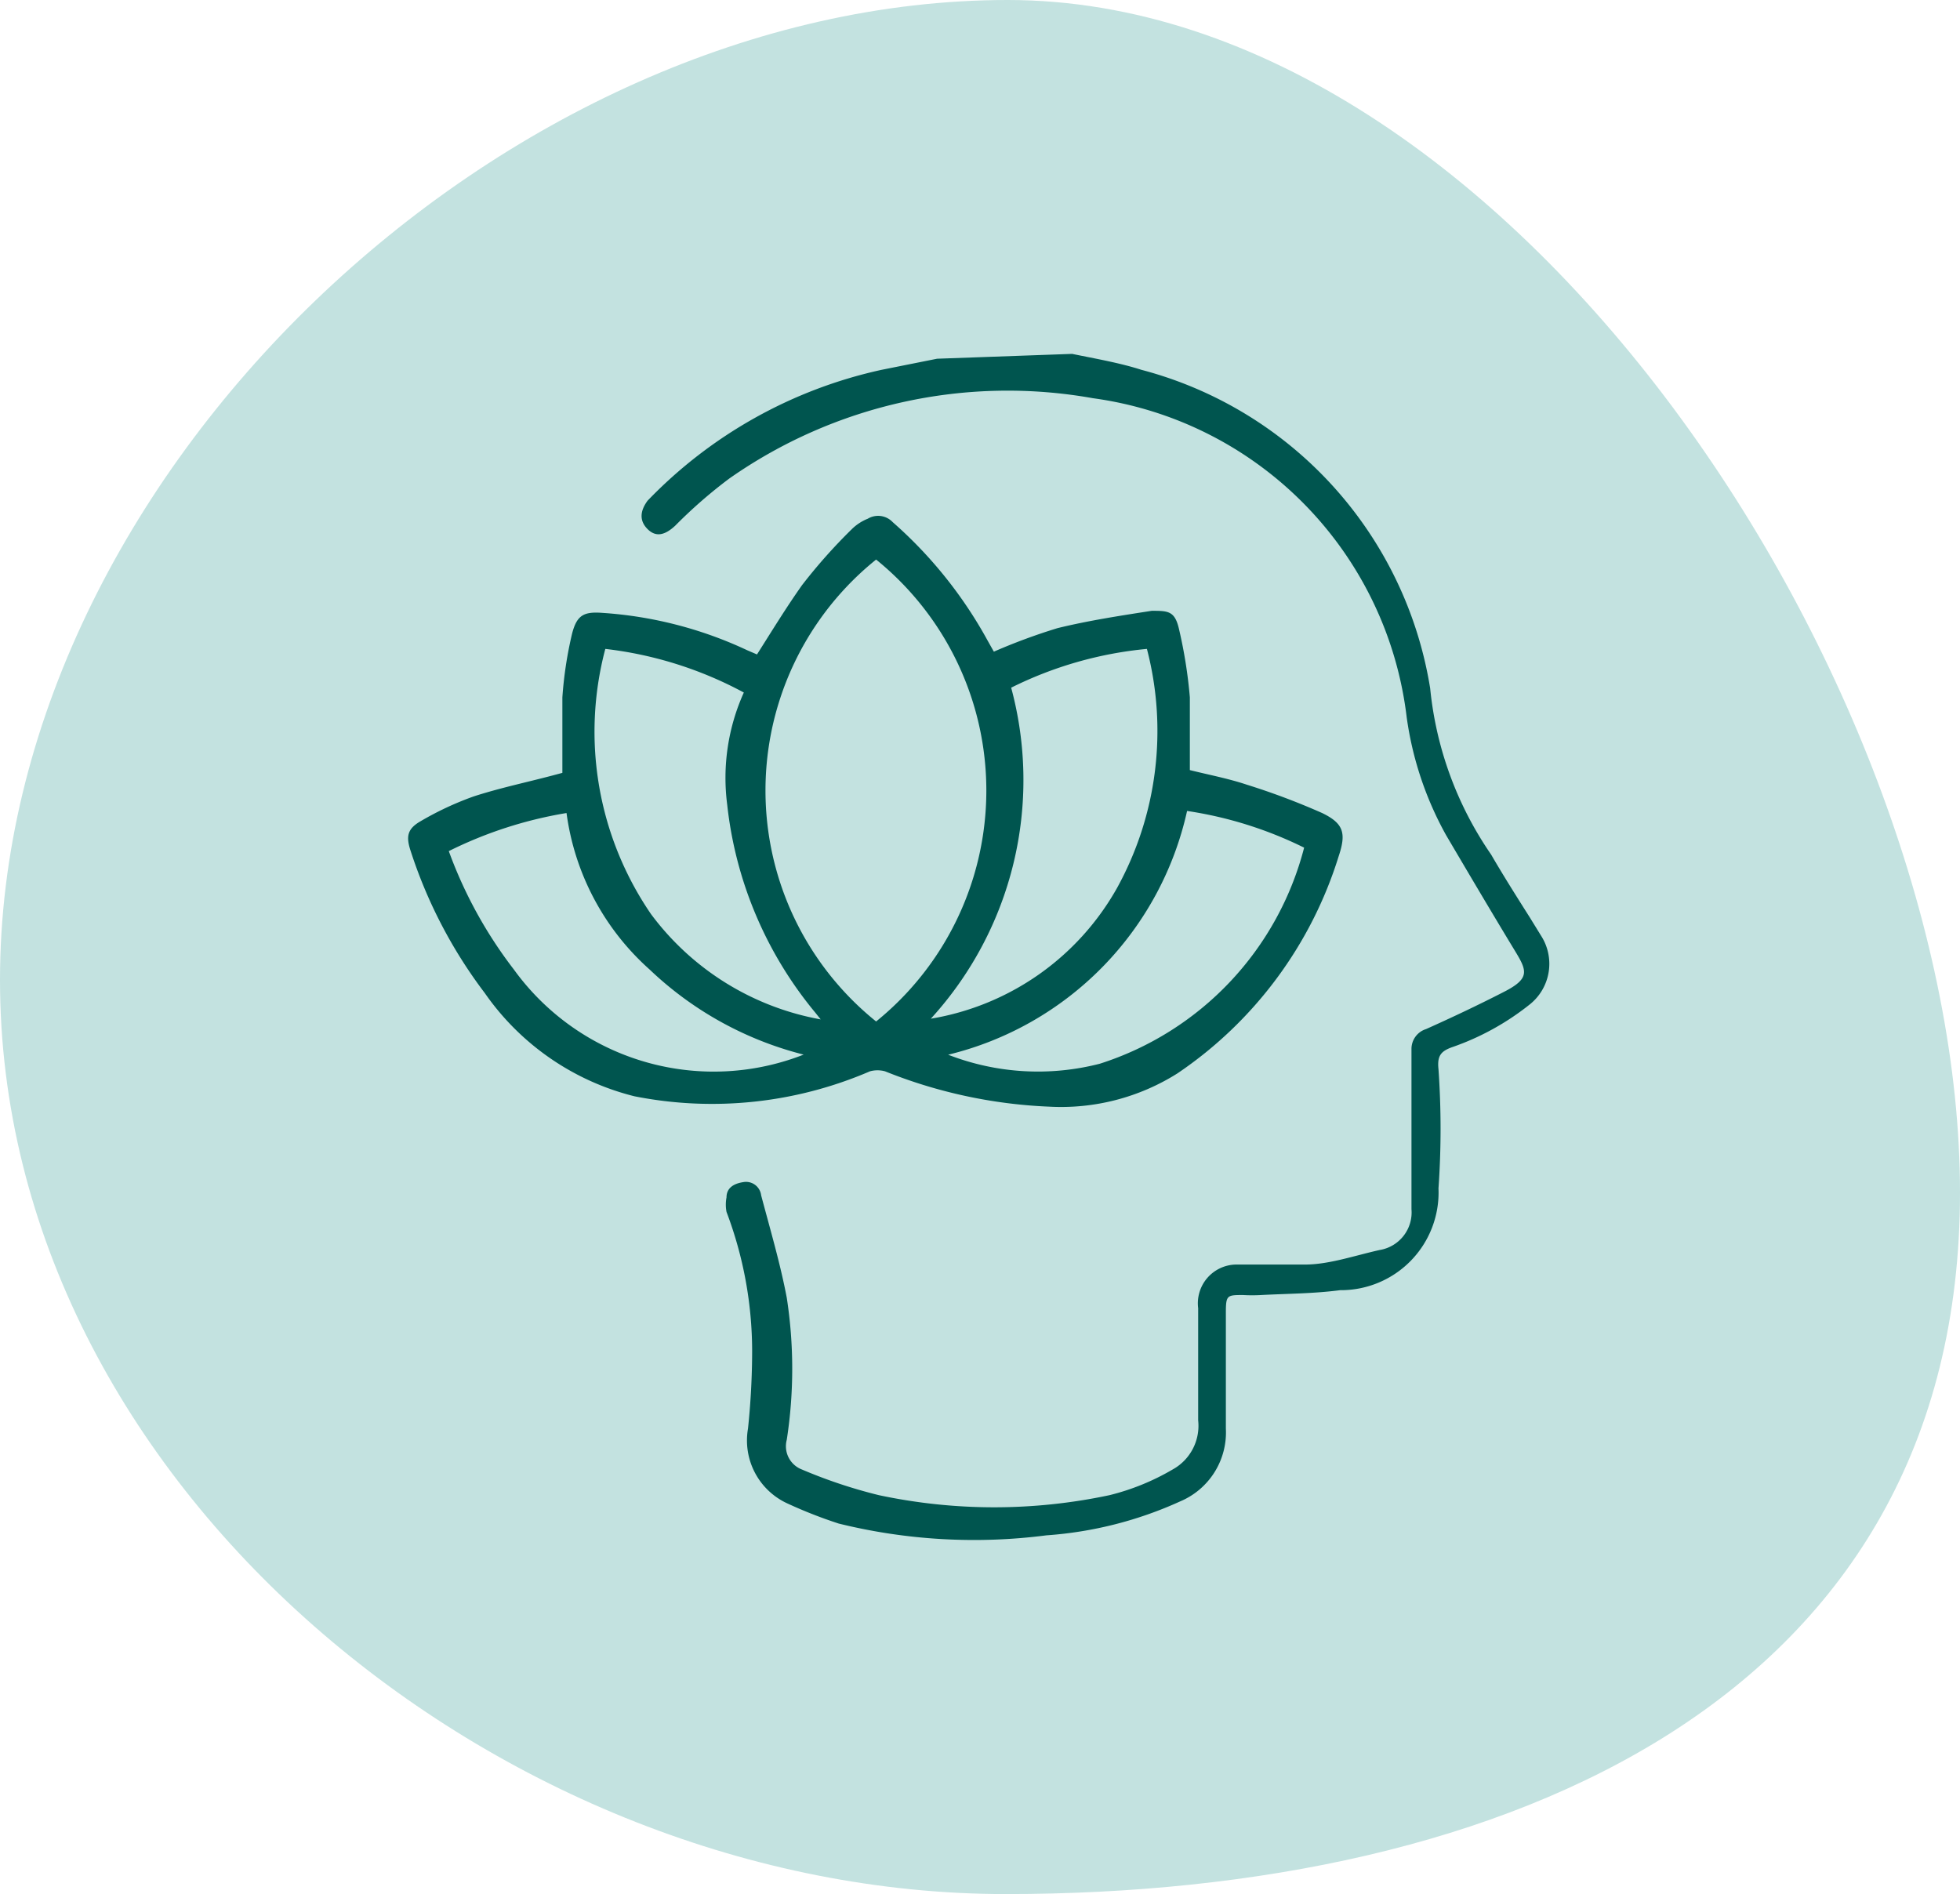
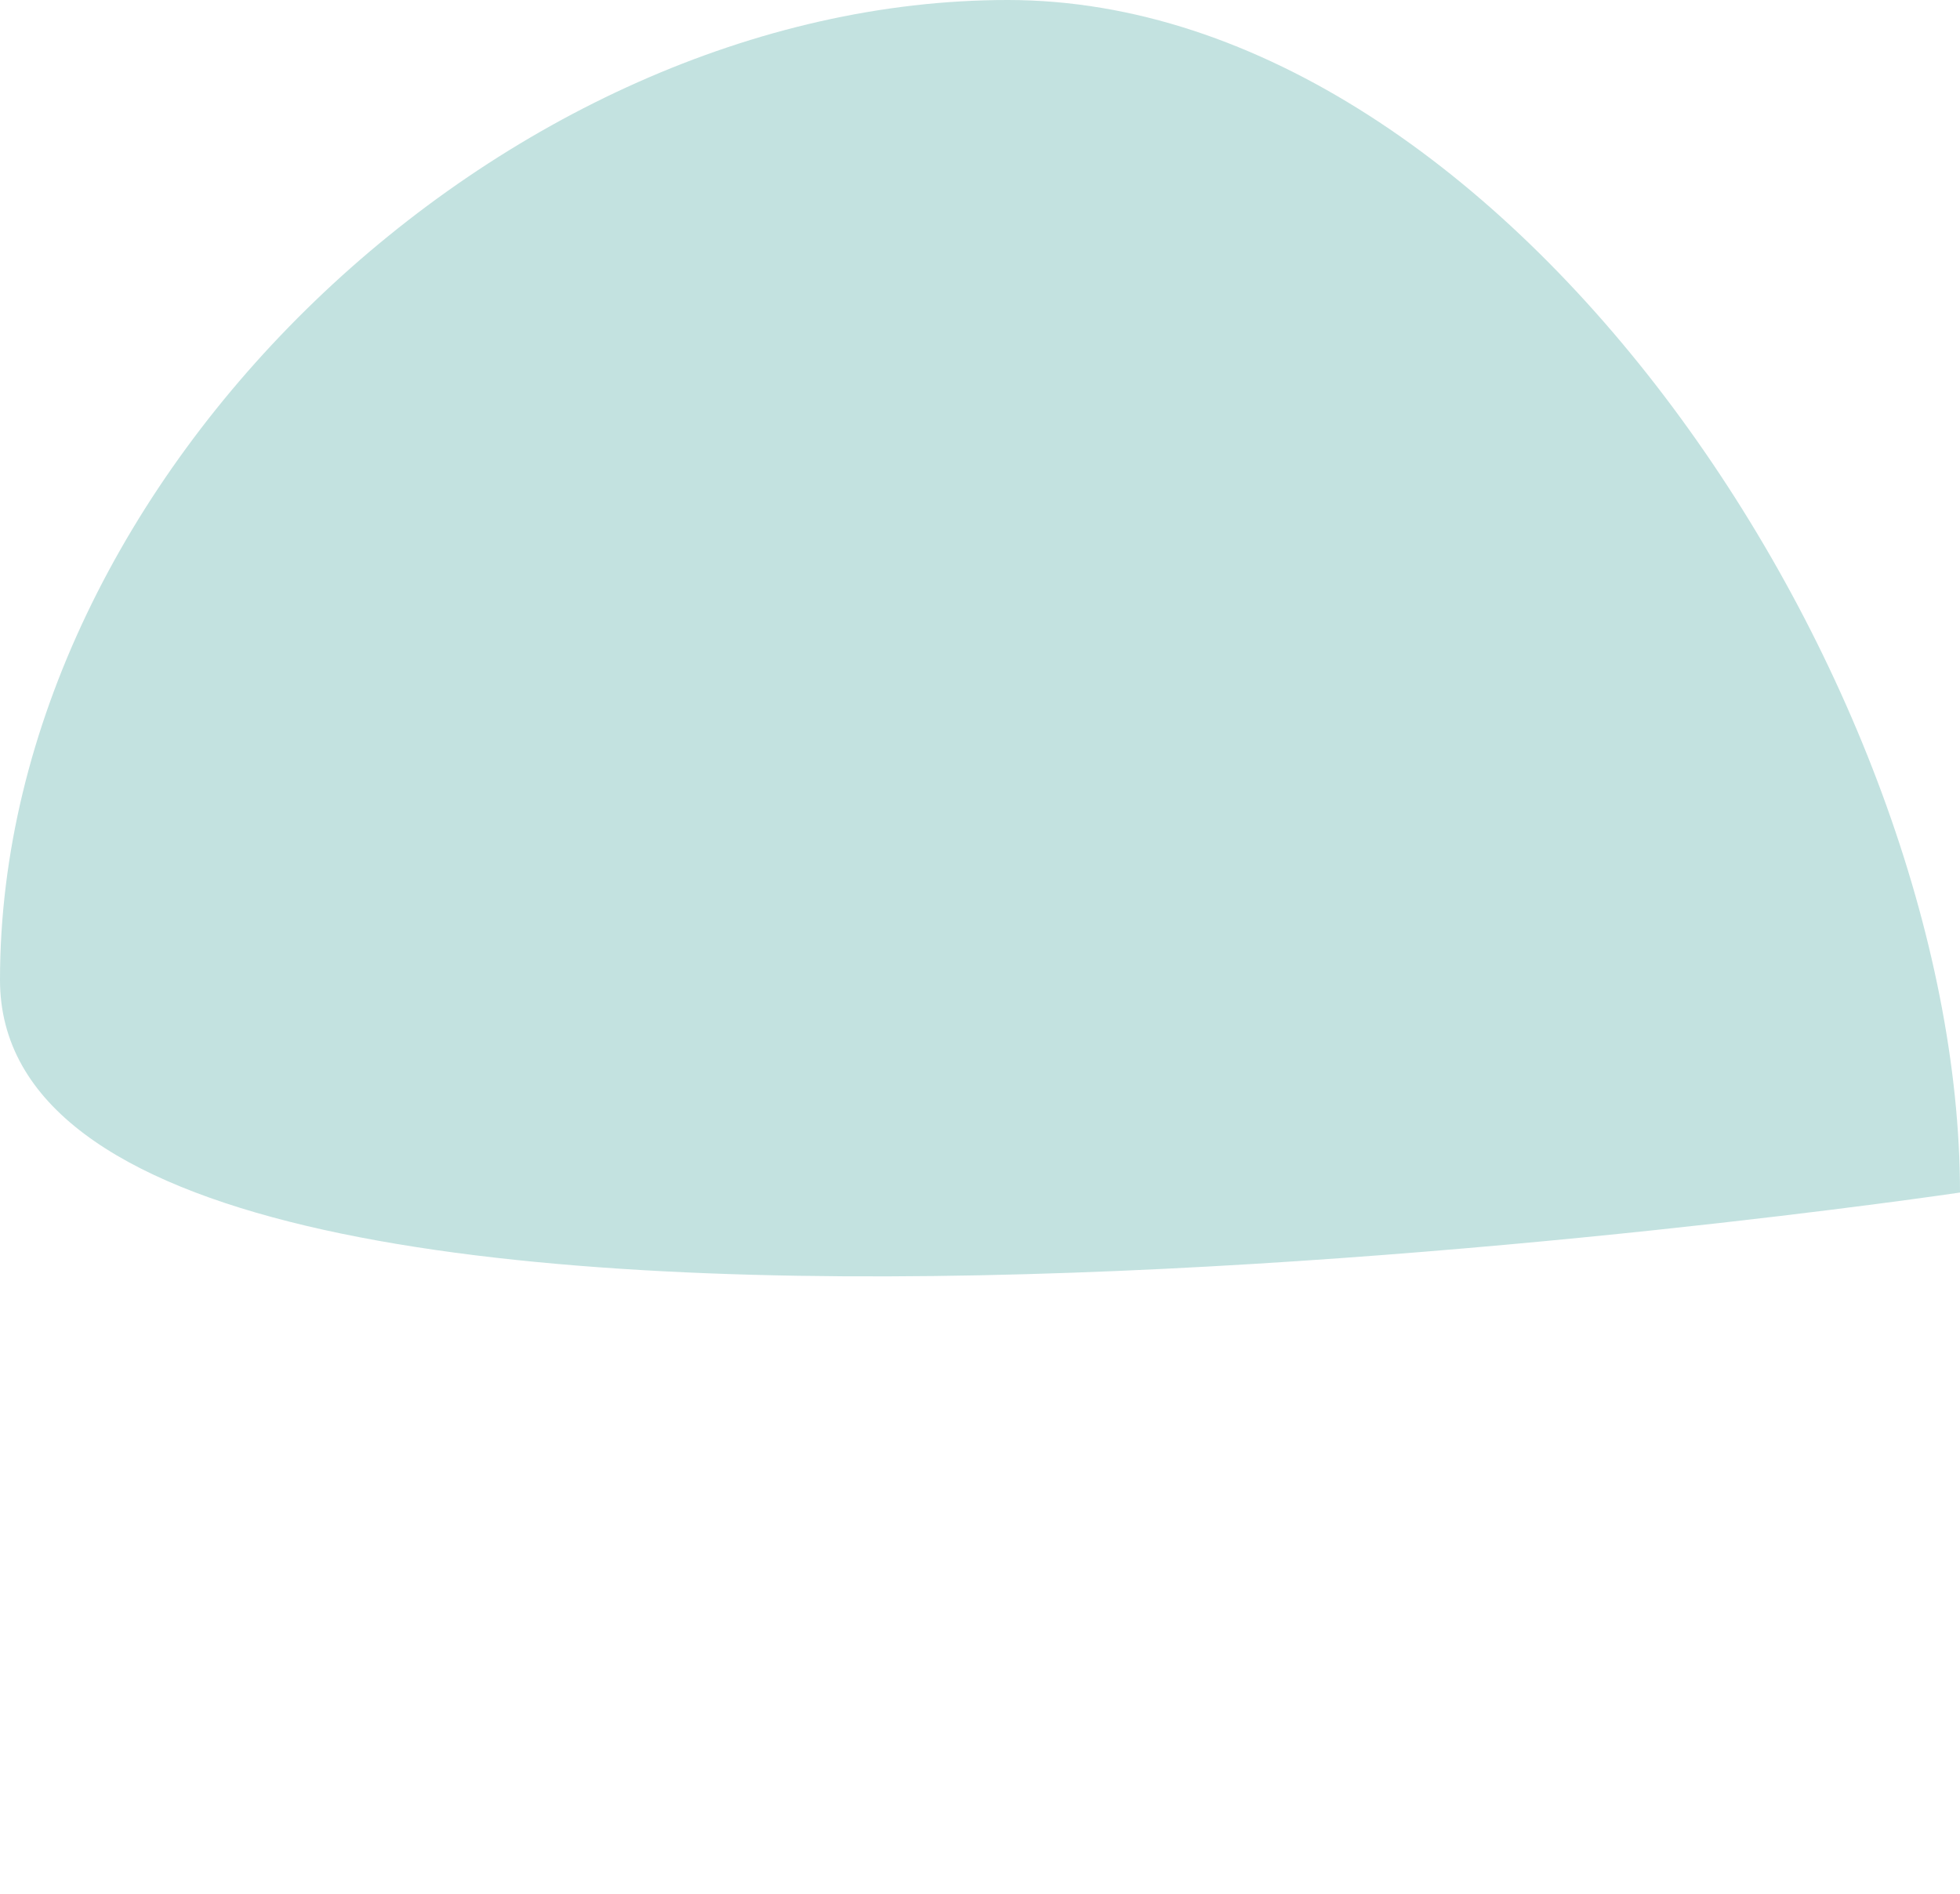
<svg xmlns="http://www.w3.org/2000/svg" viewBox="0 0 28.3 27.35">
  <defs>
    <style>.cls-1{fill:#c3e2e0;}.cls-2{fill:#00554f;}</style>
  </defs>
  <g id="Layer_2" data-name="Layer 2">
    <g id="Layer_1-2" data-name="Layer 1">
-       <path class="cls-1" d="M28.3,17.22c0,7.28-6.51,10.13-13.78,10.13S0,21.43,0,14.15,7.28,0,14.55,0,28.3,9.94,28.3,17.22Z" />
-       <path class="cls-2" d="M15.48,5.11c.34.07.69.13,1,.23a5.69,5.69,0,0,1,4.17,4.6,5.11,5.11,0,0,0,.88,2.4c.18.31.37.61.56.91l.16.26a.75.75,0,0,1-.17,1,3.77,3.77,0,0,1-1.11.61c-.17.06-.22.13-.2.32a12.35,12.35,0,0,1,0,1.72,1.41,1.41,0,0,1-1.42,1.47c-.38.05-.76.05-1.14.07a2.25,2.25,0,0,1-.26,0c-.23,0-.25,0-.25.25,0,.56,0,1.12,0,1.68a1.08,1.08,0,0,1-.66,1.05,5.6,5.6,0,0,1-1.93.49A8.16,8.16,0,0,1,12.11,22a6.67,6.67,0,0,1-.74-.29,1,1,0,0,1-.57-1.08,10.84,10.84,0,0,0,.06-1.13,5.69,5.69,0,0,0-.37-2,.56.56,0,0,1,0-.21c0-.14.11-.2.24-.22a.22.22,0,0,1,.26.19c.13.49.28,1,.37,1.48a6.71,6.71,0,0,1,0,2.05.36.36,0,0,0,.22.43,7.23,7.23,0,0,0,1.11.37,8,8,0,0,0,3.33,0,3.42,3.42,0,0,0,.91-.37.72.72,0,0,0,.37-.71c0-.54,0-1.08,0-1.62a.56.56,0,0,1,.54-.63c.32,0,.65,0,1,0s.72-.13,1.08-.21a.55.55,0,0,0,.46-.59c0-.47,0-.93,0-1.4,0-.31,0-.61,0-.92a.3.3,0,0,1,.21-.28c.38-.17.76-.35,1.13-.54s.33-.3.16-.58c-.34-.56-.67-1.12-1-1.68a4.87,4.87,0,0,1-.57-1.71,5.28,5.28,0,0,0-4.53-4.6,7,7,0,0,0-5.25,1.16,7,7,0,0,0-.78.68c-.15.14-.28.17-.4.05s-.11-.26,0-.41a6.67,6.67,0,0,1,3.38-1.89l.8-.16Z" />
-       <path class="cls-2" d="M8.12,11.16c0-.37,0-.73,0-1.09a5.68,5.68,0,0,1,.14-.92c.07-.27.17-.32.44-.3a5.82,5.82,0,0,1,2.09.54l.14.06c.21-.33.41-.66.65-1a7.87,7.87,0,0,1,.72-.81.7.7,0,0,1,.23-.15.29.29,0,0,1,.36.05,6.3,6.3,0,0,1,1.37,1.71l.09.16a8.55,8.55,0,0,1,.92-.34c.45-.11.91-.18,1.36-.25.23,0,.33,0,.39.25a6.85,6.85,0,0,1,.16,1c0,.35,0,.69,0,1.05.28.07.55.12.82.21a10.17,10.17,0,0,1,1.09.41c.31.15.35.29.24.62A5.89,5.89,0,0,1,17,15.5a3.15,3.15,0,0,1-1.85.48,7.13,7.13,0,0,1-2.37-.51.41.41,0,0,0-.22,0,5.76,5.76,0,0,1-3.4.36A3.73,3.73,0,0,1,7,14.34a6.92,6.92,0,0,1-1.07-2.05c-.07-.21-.05-.32.14-.43a4.49,4.49,0,0,1,.77-.36c.37-.12.75-.2,1.13-.3Zm4.53-3.08a4.28,4.28,0,0,0,0,6.67A4.29,4.29,0,0,0,12.65,8.08ZM8.74,9.37A4.66,4.66,0,0,0,9.4,13.2a3.92,3.92,0,0,0,2.45,1.52v0l-.08-.1a5.66,5.66,0,0,1-1.27-3A3,3,0,0,1,10.74,10,5.56,5.56,0,0,0,8.74,9.37Zm5.86.56a5.11,5.11,0,0,1-1.16,4.78,3.8,3.8,0,0,0,2.69-1.89,4.7,4.7,0,0,0,.43-3.45A5.56,5.56,0,0,0,14.6,9.93Zm4.23,2.31a5.71,5.71,0,0,0-1.69-.53,4.66,4.66,0,0,1-3.45,3.52,3.58,3.58,0,0,0,2.19.13A4.44,4.44,0,0,0,18.83,12.24Zm-7.18,3A5,5,0,0,1,9.38,14a3.68,3.68,0,0,1-1.2-2.26,6,6,0,0,0-1.7.55A6.37,6.37,0,0,0,7.42,14,3.56,3.56,0,0,0,11.65,15.21Z" />
+       <path class="cls-1" d="M28.3,17.22S0,21.43,0,14.15,7.28,0,14.55,0,28.3,9.94,28.3,17.22Z" />
    </g>
  </g>
</svg>